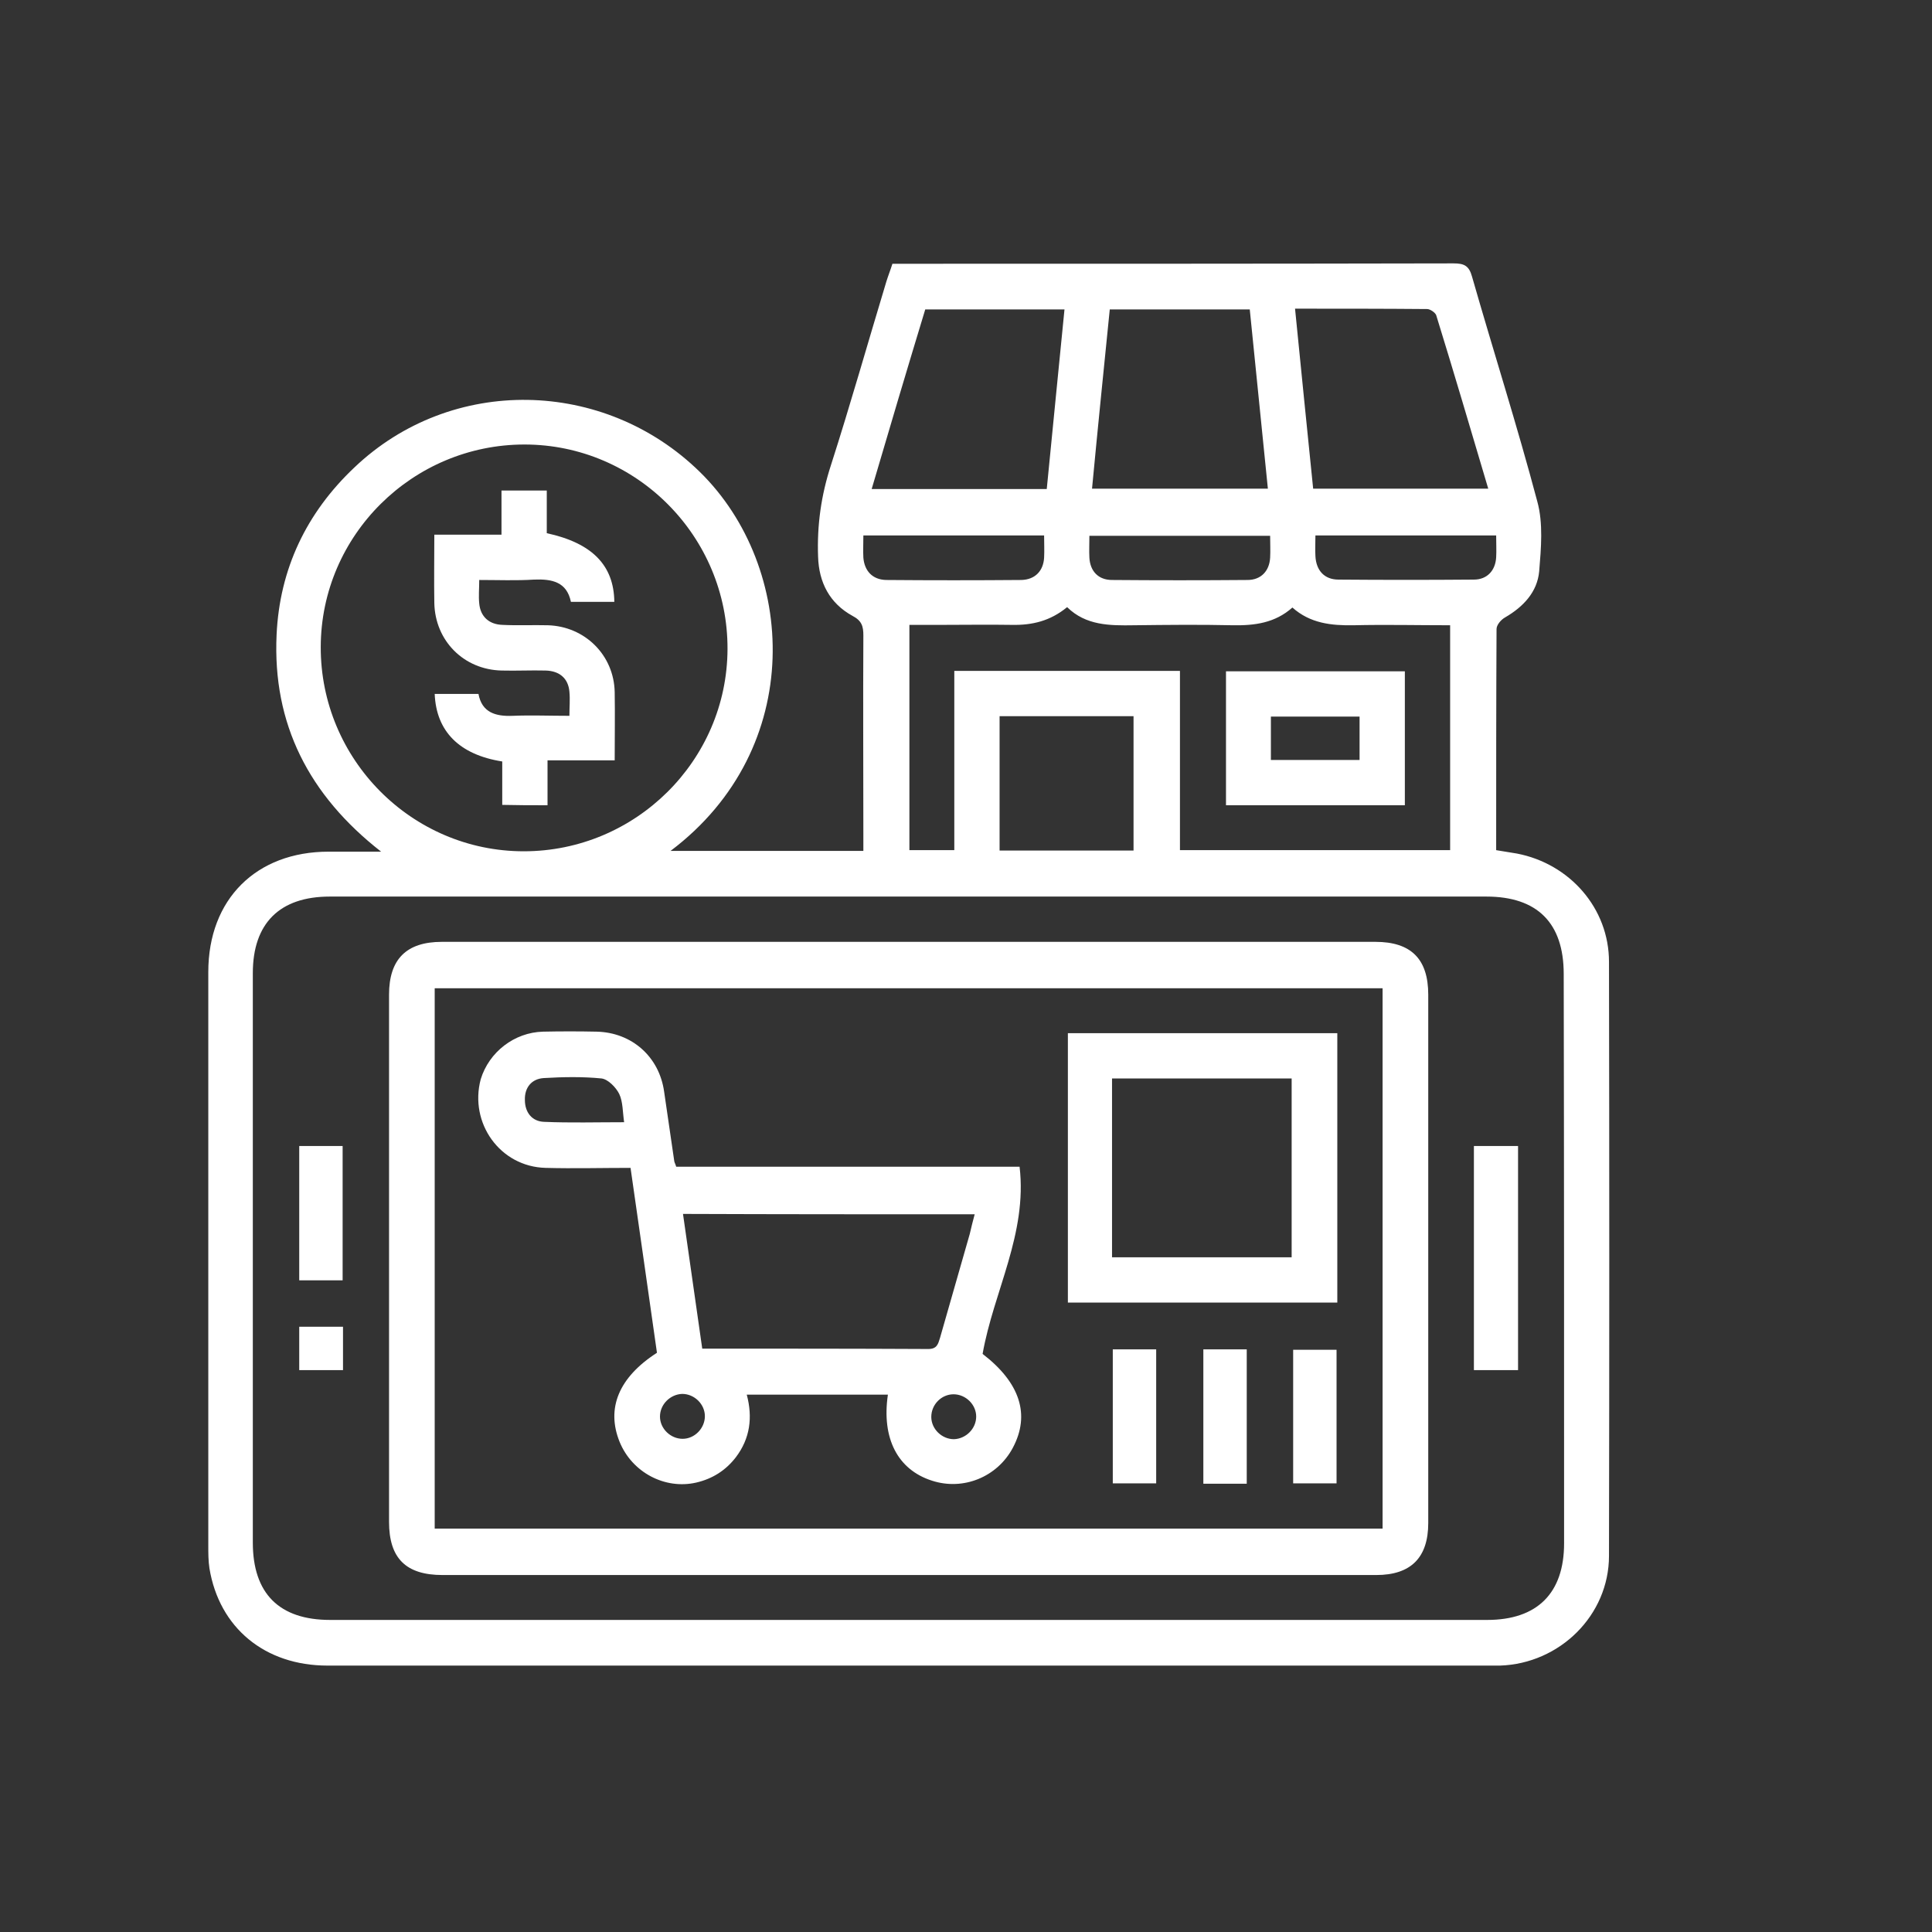
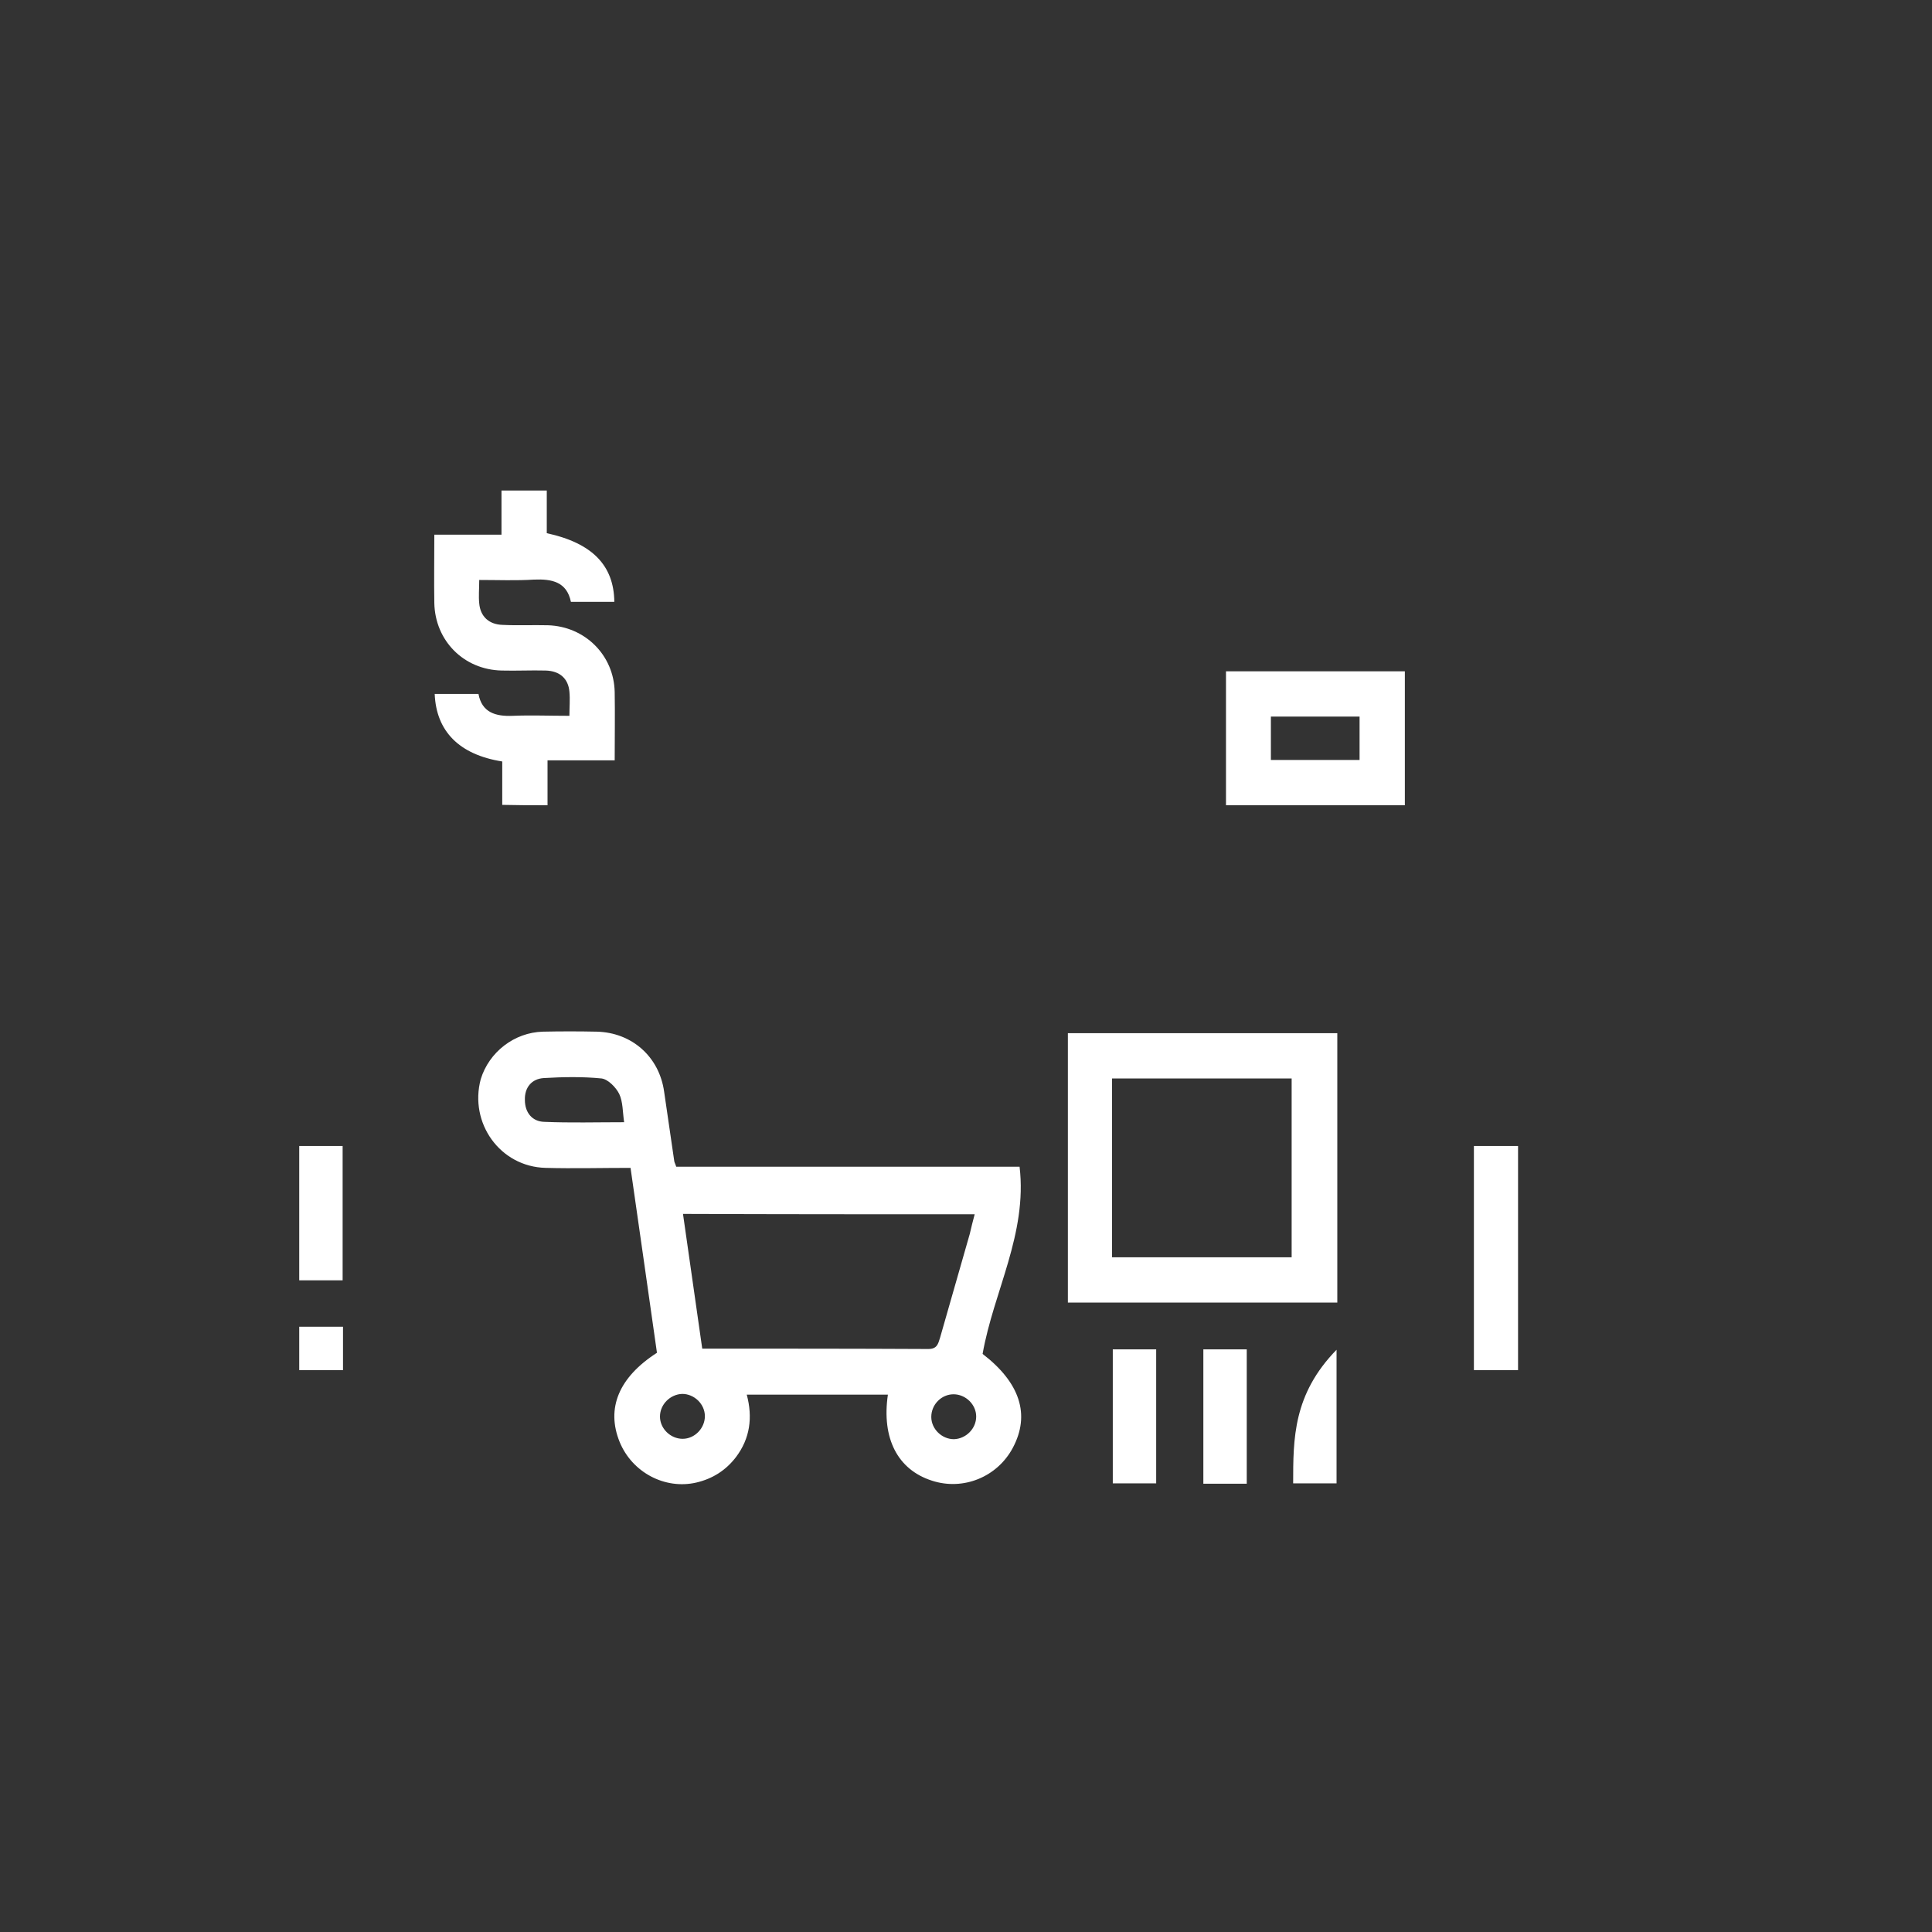
<svg xmlns="http://www.w3.org/2000/svg" id="Layer_1" x="0px" y="0px" width="512px" height="512px" viewBox="0 0 512 512" xml:space="preserve">
  <rect x="0" y="0" width="512" height="512" fill="#333333" stroke="none" />
  <g>
-     <path fill="#FFFFFF" d="M426.4,254.9c0-14.2-10.4-26-24.4-28.7c-1.8-0.3-3.6-0.6-5.5-0.9c0-19.7,0-39.1,0.1-58.6 c0-1.1,1.2-2.5,2.3-3.1c4.8-2.8,8.5-6.7,9-12.2c0.5-6.1,1.1-12.7-0.5-18.5c-5.3-20-11.6-39.7-17.3-59.6c-0.8-2.9-2.1-3.5-4.9-3.5 c-48.4,0.1-96.8,0.1-145.2,0.1c-1.1,0-2.2,0-3.5,0c-0.5,1.6-1.1,3.1-1.6,4.7c-4.9,16.2-9.5,32.5-14.7,48.7 c-2.6,8-3.7,15.9-3.4,24.2c0.2,6.9,3.1,12.4,9.1,15.7c2.5,1.3,2.9,2.8,2.9,5.2c-0.1,17.8,0,35.7,0,53.5c0,1.2,0,2.4,0,3.6 c-17.3,0-34.1,0-51.1,0c36.1-27.2,33.4-75.3,7.8-100.4c-25.4-24.9-65.9-25.7-91.6-1.2c-12.7,12-19.8,26.9-20.6,44.3 c-1.1,23.6,8.5,42.5,27.7,57.5c-5.2,0-9.6,0-13.9,0c-19.2,0-31.9,12.6-31.9,31.9c0,50.7,0,101.3,0,152c0,2,0,4,0.3,6 c2.6,15.8,14.7,25.8,31.3,25.8c102.7,0,205.4,0,308.1,0c0.9,0,1.7,0,2.6,0c15.8-0.5,28.9-13.3,28.9-29.1 C426.5,359.8,426.5,307.3,426.4,254.9z M396.5,147.7c-0.2,3.5-2.4,5.9-5.9,5.9c-12,0.1-23.9,0.1-35.9,0c-3.7,0-5.9-2.4-6.1-6.2 c-0.1-1.7,0-3.5,0-5.5c15.9,0,31.6,0,47.9,0C396.5,144.1,396.6,145.9,396.5,147.7z M378.2,81.9c0.8,0,2.1,0.9,2.4,1.6 c4.7,15.2,9.2,30.5,13.8,46c-15.6,0-30.8,0-46.4,0c-1.6-15.8-3.2-31.5-4.8-47.7C355.2,81.8,366.7,81.8,378.2,81.9z M294.1,82 c12.4,0,24.6,0,37.1,0c1.6,15.8,3.2,31.5,4.8,47.5c-15.8,0-31.1,0-46.6,0C290.9,113.6,292.5,97.9,294.1,82z M288.7,142 c15.9,0,31.7,0,47.9,0c0,2.1,0.1,3.9,0,5.8c-0.2,3.5-2.4,5.9-6,5.9c-12,0.1-23.9,0.1-35.9,0c-3.6,0-5.8-2.3-6-5.9 C288.6,146,288.7,144.1,288.7,142z M300.5,165.7c8.7-0.1,17.5-0.2,26.2,0c5.8,0.1,11.2-0.6,15.8-4.7c4.7,4.2,10.3,4.8,16.2,4.7 c8.5-0.2,16.9,0,25.6,0c0,20,0,39.7,0,59.6c-23.7,0-47.5,0-71.6,0c0-15.7,0-31.5,0-47.5c-20.1,0-39.7,0-59.8,0 c0,15.8,0,31.5,0,47.5c-4.2,0-8,0-11.9,0c0-19.8,0-39.5,0-59.7c2.8,0,5.6,0,8.5,0c6.2,0,12.5-0.1,18.7,0c5.3,0.1,10.1-1,14.6-4.7 C287.8,165.8,294.1,165.8,300.5,165.7z M300.4,189.8c0,11.9,0,23.6,0,35.6c-11.8,0-23.6,0-35.5,0c0-11.8,0-23.5,0-35.6 C276.8,189.8,288.5,189.8,300.4,189.8z M245.2,82c12.4,0,24.4,0,36.9,0c-1.6,15.9-3.1,31.6-4.7,47.6c-15.6,0-30.8,0-46.4,0 C235.7,113.6,240.4,97.8,245.2,82z M228.8,147.8c-0.1-1.8,0-3.7,0-5.9c16.1,0,31.8,0,47.9,0c0,2,0.1,4,0,5.9 c-0.2,3.5-2.4,5.8-6,5.9c-12,0.1-23.9,0.1-35.9,0C231.2,153.6,229.1,151.3,228.8,147.8z M85,171.4c0.1-29.6,24.4-53.6,54-53.6 c29.7,0,53.9,24.4,53.8,54.2c-0.1,29.6-24.4,53.6-54,53.6C109.1,225.6,84.9,201.2,85,171.4z M414.5,409c0,13.2-7.1,20.3-20.4,20.3 c-51.2,0-102.3,0-153.5,0c-51,0-102.1,0-153.1,0c-13.5,0-20.5-7-20.5-20.5c0-50.3,0-100.6,0-150.9c0-13.2,7.1-20.3,20.4-20.3 c102.2,0,204.4,0,306.5,0c13.5,0,20.5,7,20.5,20.5C414.5,308.4,414.5,358.7,414.5,409z" />
-     <path fill="#FFFFFF" d="M364.5,249.6c-82.5,0-164.9,0-247.4,0c-9.4,0-14,4.6-14,14c0,46.6,0,93.1,0,139.7c0,9.7,4.5,14.1,14.2,14.1 c41.2,0,82.3,0,123.5,0c41.3,0,82.6,0,123.9,0c9.2,0,13.8-4.6,13.8-13.8c0-46.7,0-93.3,0-140C378.5,254.1,373.9,249.6,364.5,249.6z M366.4,405.1c-83.7,0-167.4,0-251.2,0c0-47.7,0-95.3,0-143.2c83.5,0,167.2,0,251.2,0C366.4,309.6,366.4,357.3,366.4,405.1z" />
    <path fill="#FFFFFF" d="M390.6,363.1c4.2,0,7.9,0,11.7,0c0-19.9,0-39.6,0-59.4c-4,0-7.7,0-11.7,0 C390.6,323.6,390.6,343.3,390.6,363.1z" />
    <path fill="#FFFFFF" d="M90.8,303.7c-3.9,0-7.6,0-11.5,0c0,12.1,0,23.9,0,35.6c4,0,7.7,0,11.5,0C90.8,327.3,90.8,315.5,90.8,303.7z " />
    <path fill="#FFFFFF" d="M79.3,363.1c4,0,7.8,0,11.6,0c0-3.9,0-7.5,0-11.5c-4.1,0-7.9,0-11.6,0C79.3,355.7,79.3,359.4,79.3,363.1z" />
    <path fill="#FFFFFF" d="M145.1,213.4c0-4,0-7.8,0-11.9c6.1,0,11.8,0,17.8,0c0-6.2,0.1-12.2,0-18.1c-0.2-9.8-7.9-17.4-17.7-17.7 c-4-0.1-8,0.1-12-0.1c-3.6-0.1-5.9-2.2-6.2-5.7c-0.2-1.9,0-3.9,0-6.2c5,0,9.8,0.2,14.5-0.1c4.8-0.2,8.7,0.6,9.8,5.9 c4.1,0,7.8,0,11.5,0c-0.1-9.7-5.9-15.6-17.9-18.2c0-3.7,0-7.5,0-11.3c-4.2,0-8,0-12,0c0,4,0,7.7,0,11.7c-3.1,0-6,0-8.8,0 c-2.9,0-5.9,0-9,0c0,6.4-0.1,12.2,0,18.1c0.2,10,7.8,17.7,17.9,17.9c3.9,0.1,7.7-0.1,11.6,0c3.7,0.1,6,2.1,6.3,5.6 c0.2,2.1,0,4.1,0,6.4c-5.3,0-10.2-0.2-15,0c-4.6,0.2-8.2-0.9-9.1-5.8c-4.1,0-7.9,0-11.6,0c0.4,9.9,6.5,16.1,17.9,17.9 c0,4,0,7.7,0,11.5C137.1,213.4,140.9,213.4,145.1,213.4z" />
    <path fill="#FFFFFF" d="M372.3,177.9c-16,0-31.7,0-47.4,0c0,12,0,23.8,0,35.5c15.9,0,31.6,0,47.4,0 C372.3,201.5,372.3,189.8,372.3,177.9z M360.3,201.4c-7.7,0-15.4,0-23.5,0c0-4,0-7.6,0-11.5c7.8,0,15.5,0,23.5,0 C360.3,193.6,360.3,197.4,360.3,201.4z" />
    <path fill="#FFFFFF" d="M144.6,309.5c7.4,0.2,14.9,0,22.5,0c2.4,16.6,4.7,32.9,7,49c-10.1,6.5-13.5,14.7-9.9,23.6 c3.3,8.1,12,12.7,20.3,10.8c4.3-1,7.8-3.2,10.5-6.7c3.8-5,4.5-10.6,2.9-16.6c12.7,0,25,0,37.4,0c-1.7,11.6,2.6,19.9,11.7,22.8 c8.3,2.7,17.3-1,21.4-8.7c4.7-8.8,1.9-17.3-8-24.9c2.9-16.5,11.9-31.8,9.8-49.6c-30.5,0-60.8,0-91,0c-0.2-0.7-0.4-1-0.5-1.4 c-0.9-6.2-1.8-12.3-2.7-18.5c-1.3-9.3-8.6-15.7-17.9-15.9c-4.7-0.1-9.5-0.1-14.2,0c-7.6,0.2-14.3,5.4-16.5,12.6 C124.3,297.6,132.5,309.2,144.6,309.5z M252.8,381.4c-3.2,0-6-2.7-6-5.9c0-3.3,2.7-6,5.9-6c3.2,0,6,2.7,6,5.9 C258.7,378.6,256,381.3,252.8,381.4z M258.3,321.8c-0.5,1.8-0.9,3.5-1.3,5.2c-2.6,9.2-5.3,18.4-7.9,27.6c-0.5,1.6-0.8,2.9-3.1,2.9 c-19.8-0.1-39.6-0.1-59.9-0.1c-1.7-12-3.4-23.7-5.1-35.7C206.7,321.8,232.3,321.8,258.3,321.8z M180.8,369.4c3.2,0,6,2.7,6,5.9 c0,3.2-2.7,6-5.9,6c-3.2,0-6-2.7-6-5.9C174.9,372.2,177.6,369.5,180.8,369.4z M144.1,285.7c5.1-0.3,10.2-0.4,15.3,0.1 c1.7,0.2,3.8,2.3,4.7,4.1c1,2.1,0.9,4.8,1.3,7.5c-7.3,0-14.3,0.2-21.2-0.1c-3.2-0.1-5.1-2.5-5.1-5.8 C139,288.2,140.9,285.9,144.1,285.7z" />
    <path fill="#FFFFFF" d="M354.4,273.8c-24,0-47.8,0-71.4,0c0,24,0,47.8,0,71.4c23.9,0,47.6,0,71.4,0 C354.4,321.4,354.4,297.7,354.4,273.8z M342.3,333.2c-15.8,0-31.5,0-47.6,0c0-16,0-31.5,0-47.4c15.8,0,31.6,0,47.6,0 C342.3,301.5,342.3,317.2,342.3,333.2z" />
    <path fill="#FFFFFF" d="M294.9,393.1c4,0,7.8,0,11.5,0c0-12,0-23.6,0-35.5c-3.9,0-7.6,0-11.5,0 C294.9,369.7,294.9,381.4,294.9,393.1z" />
    <path fill="#FFFFFF" d="M318.9,393.2c3.9,0,7.6,0,11.5,0c0-12.1,0-23.8,0-35.6c-4,0-7.7,0-11.5,0 C318.9,369.6,318.9,381.4,318.9,393.2z" />
-     <path fill="#FFFFFF" d="M342.7,393.1c4.1,0,7.9,0,11.5,0c0-12,0-23.8,0-35.4c-4,0-7.7,0-11.5,0 C342.7,369.5,342.7,381.2,342.7,393.1z" />
+     <path fill="#FFFFFF" d="M342.7,393.1c4.1,0,7.9,0,11.5,0c0-12,0-23.8,0-35.4C342.7,369.5,342.7,381.2,342.7,393.1z" />
  </g>
</svg>